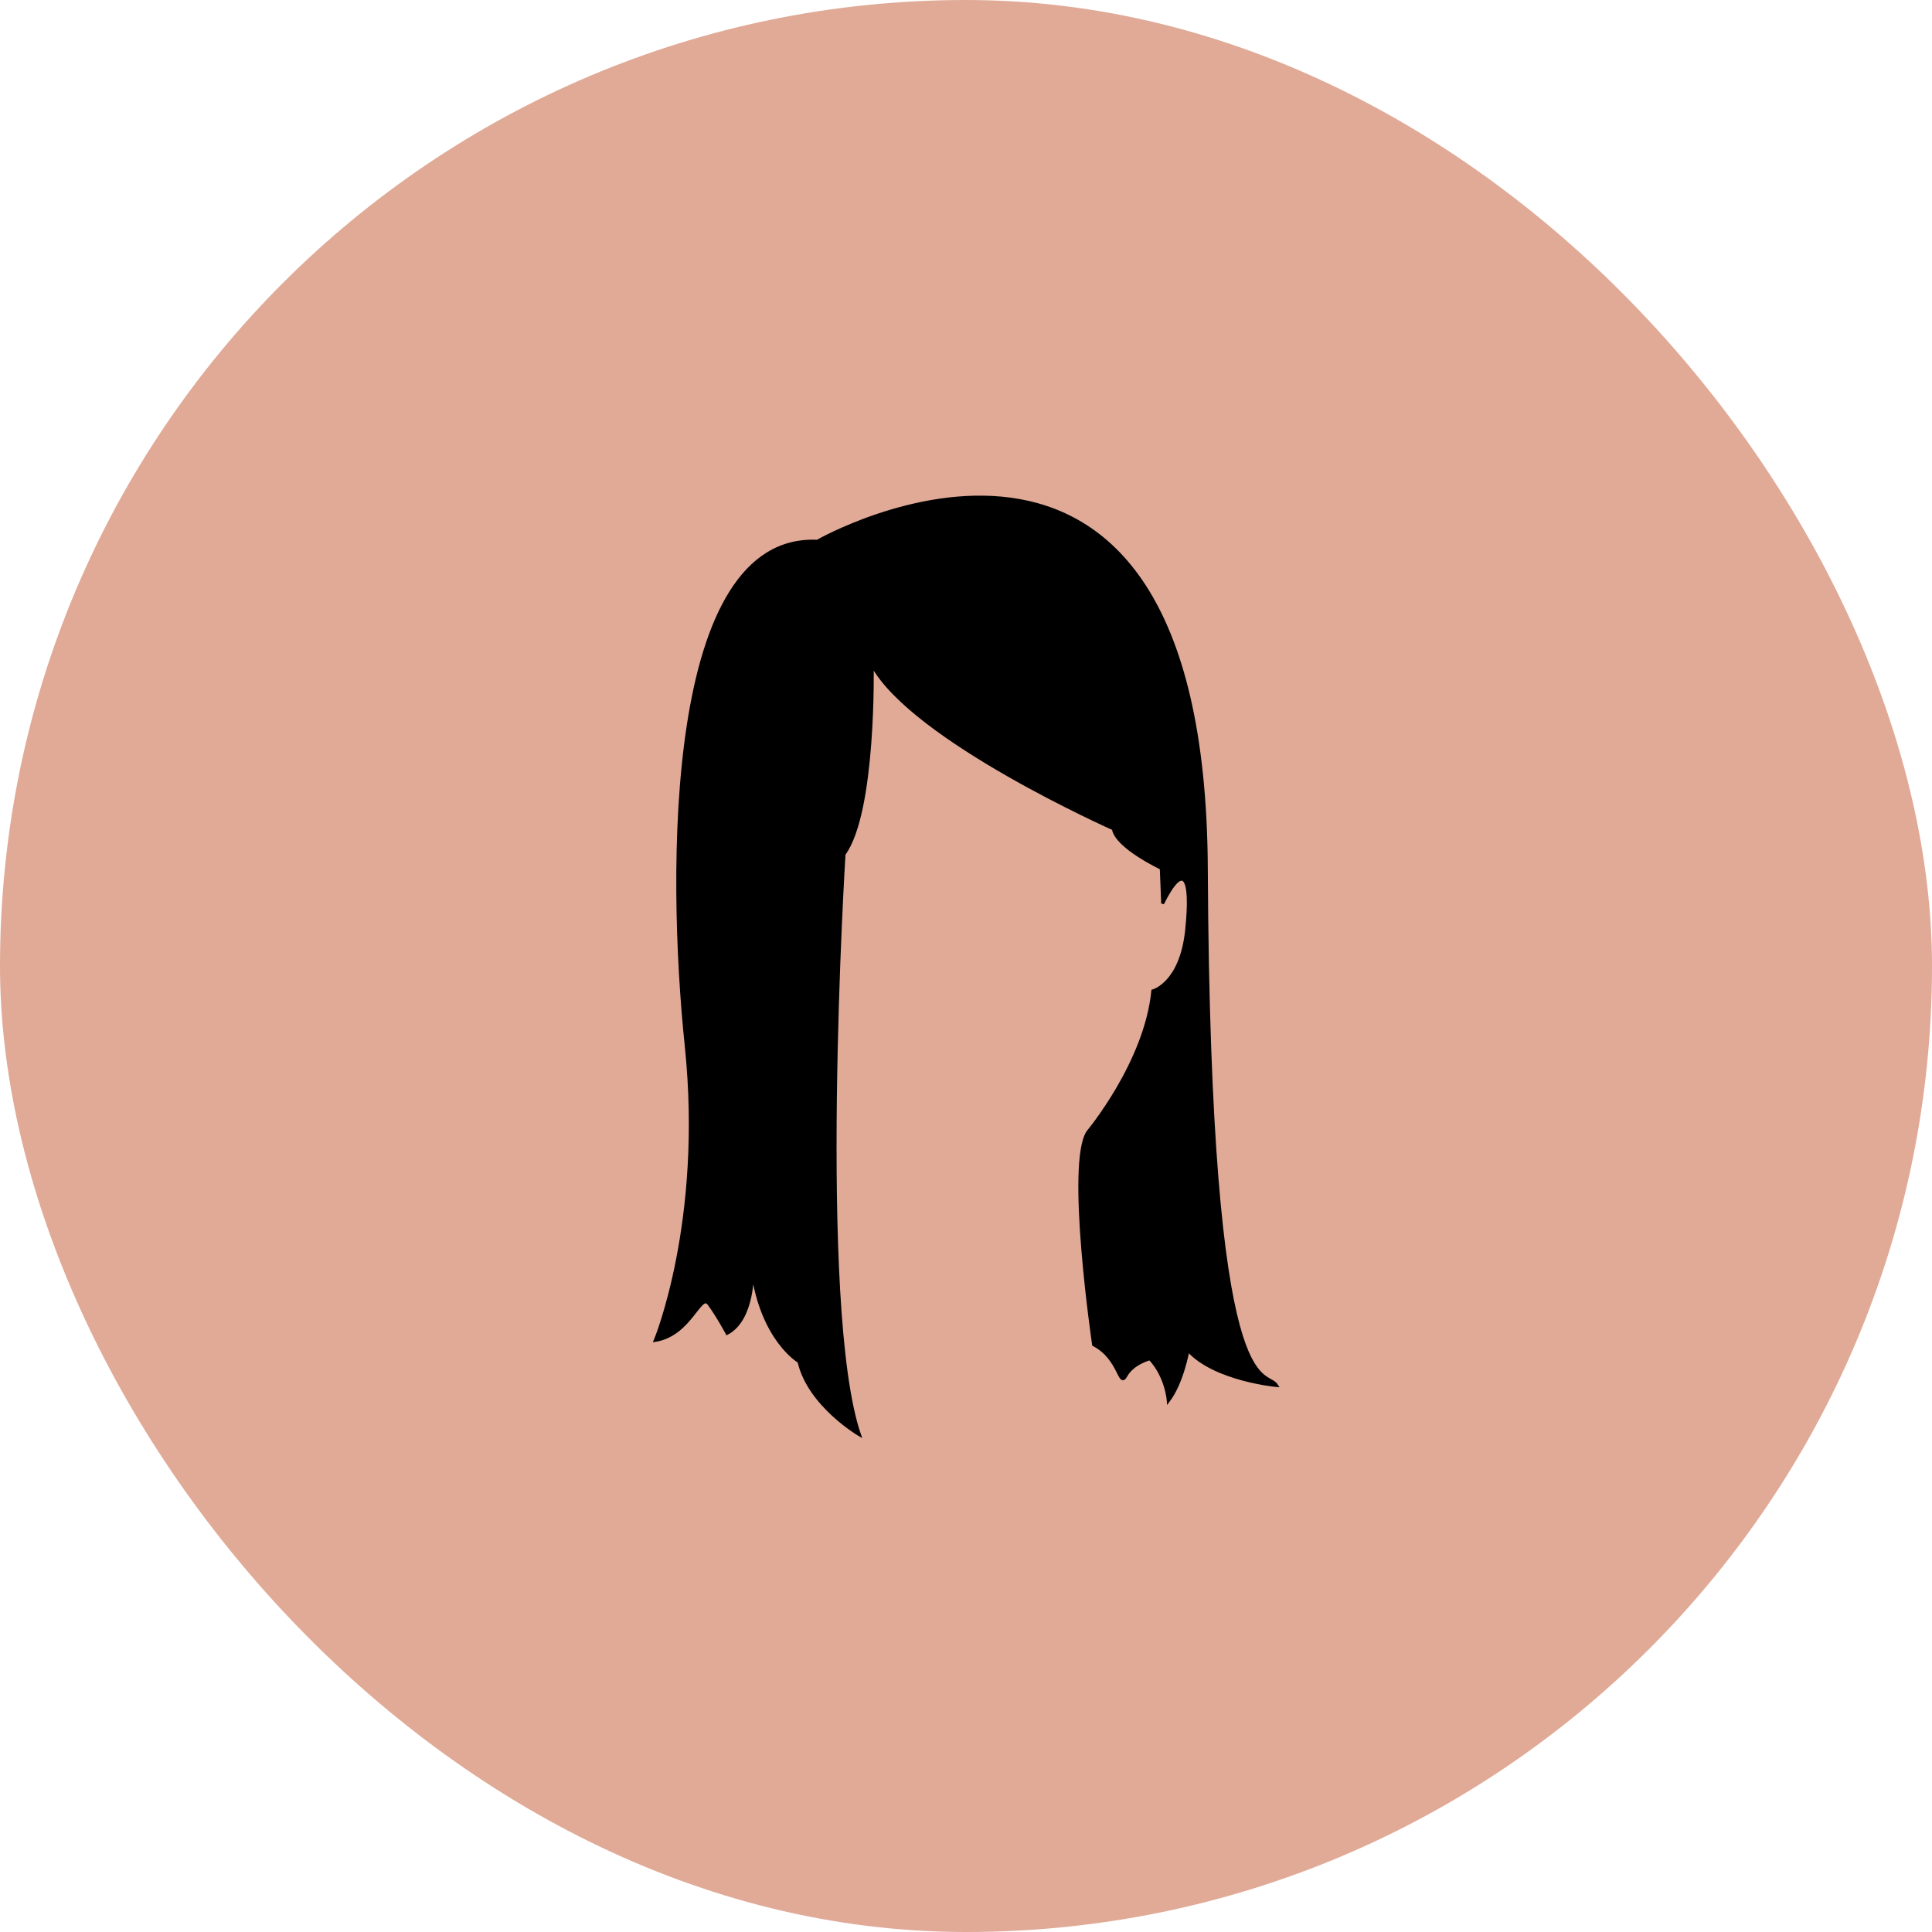
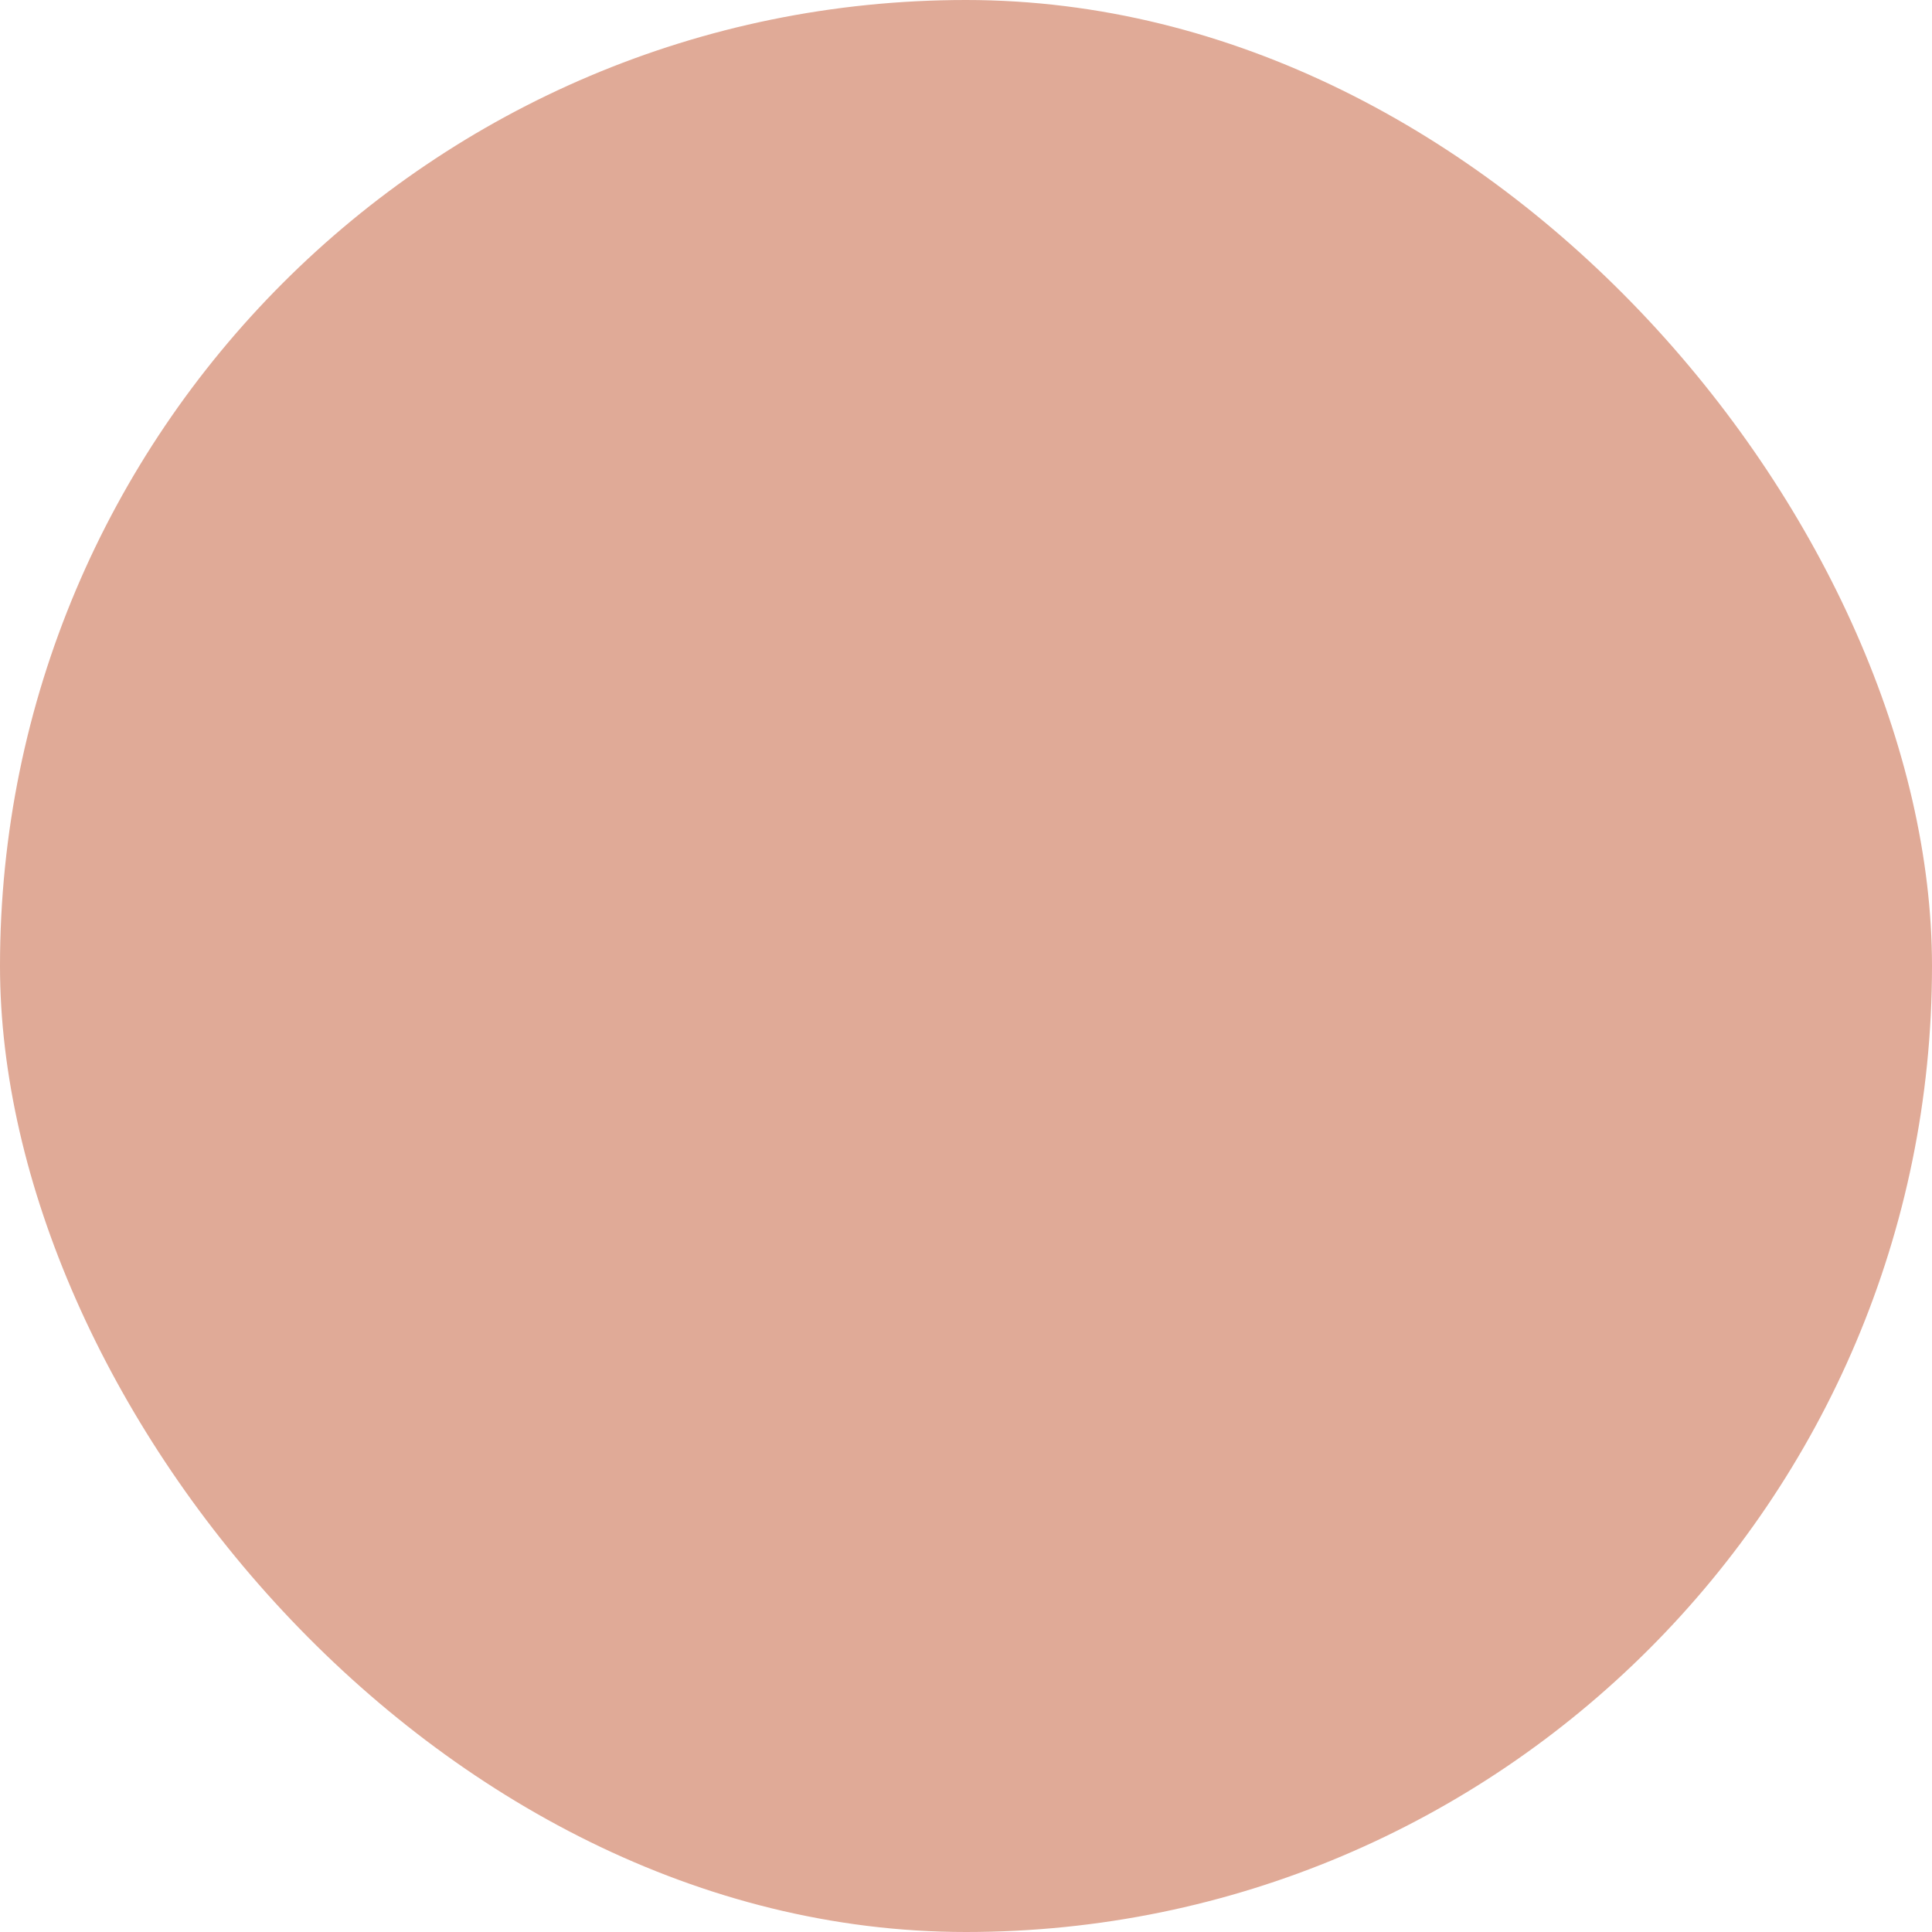
<svg xmlns="http://www.w3.org/2000/svg" fill="#000000" version="1.1" id="Capa_1" width="161px" height="161px" viewBox="-172.46 -172.46 670.31 670.31" xml:space="preserve" stroke="#000000">
  <g id="SVGRepo_bgCarrier" stroke-width="0">
    <rect x="-172.46" y="-172.46" width="670.31" height="670.31" rx="335.155" fill="#e0aa97" strokewidth="0" />
  </g>
  <g id="SVGRepo_tracerCarrier" stroke-linecap="round" stroke-linejoin="round" />
  <g id="SVGRepo_iconCarrier">
    <g>
      <g>
-         <path d="M246.087,128.779c-0.983-190.244-134.985-113.46-134.985-113.46c-52.33-2.447-51.841,113.947-45.485,175.085 c6.359,61.133-10.757,102.211-10.757,102.211c12.226-1.957,15.646-16.627,18.584-12.712c2.938,3.909,6.359,10.268,6.359,10.268 c9.29-4.888,8.8-21.515,8.8-21.515c3.425,23.959,16.14,31.296,16.14,31.296c3.425,15.162,21.031,25.436,21.031,25.436 c-15.162-44.02-5.383-201.491-5.383-201.491c10.758-14.672,9.784-65.534,9.784-65.534c14.183,25.919,83.632,56.731,83.632,56.731 c0.979,6.358,16.622,13.696,16.622,13.696l0.491,12.228c7.333-14.672,10.269-9.292,8.312,9.29 c-1.958,18.582-11.733,21.025-11.733,21.025c-2.449,24.943-22.505,48.908-22.505,48.908c-7.337,10.754,1.958,73.845,1.958,73.845 c9.289,4.888,8.803,15.161,11.246,10.76c2.444-4.401,8.316-5.872,8.316-5.872c5.872,6.359,6.359,14.67,6.359,14.67 c4.888-6.354,6.845-17.601,6.845-17.601c9.29,10.269,30.81,12.226,30.81,12.226C266.624,301.905,247.061,319.023,246.087,128.779z " />
-       </g>
+         </g>
    </g>
  </g>
</svg>